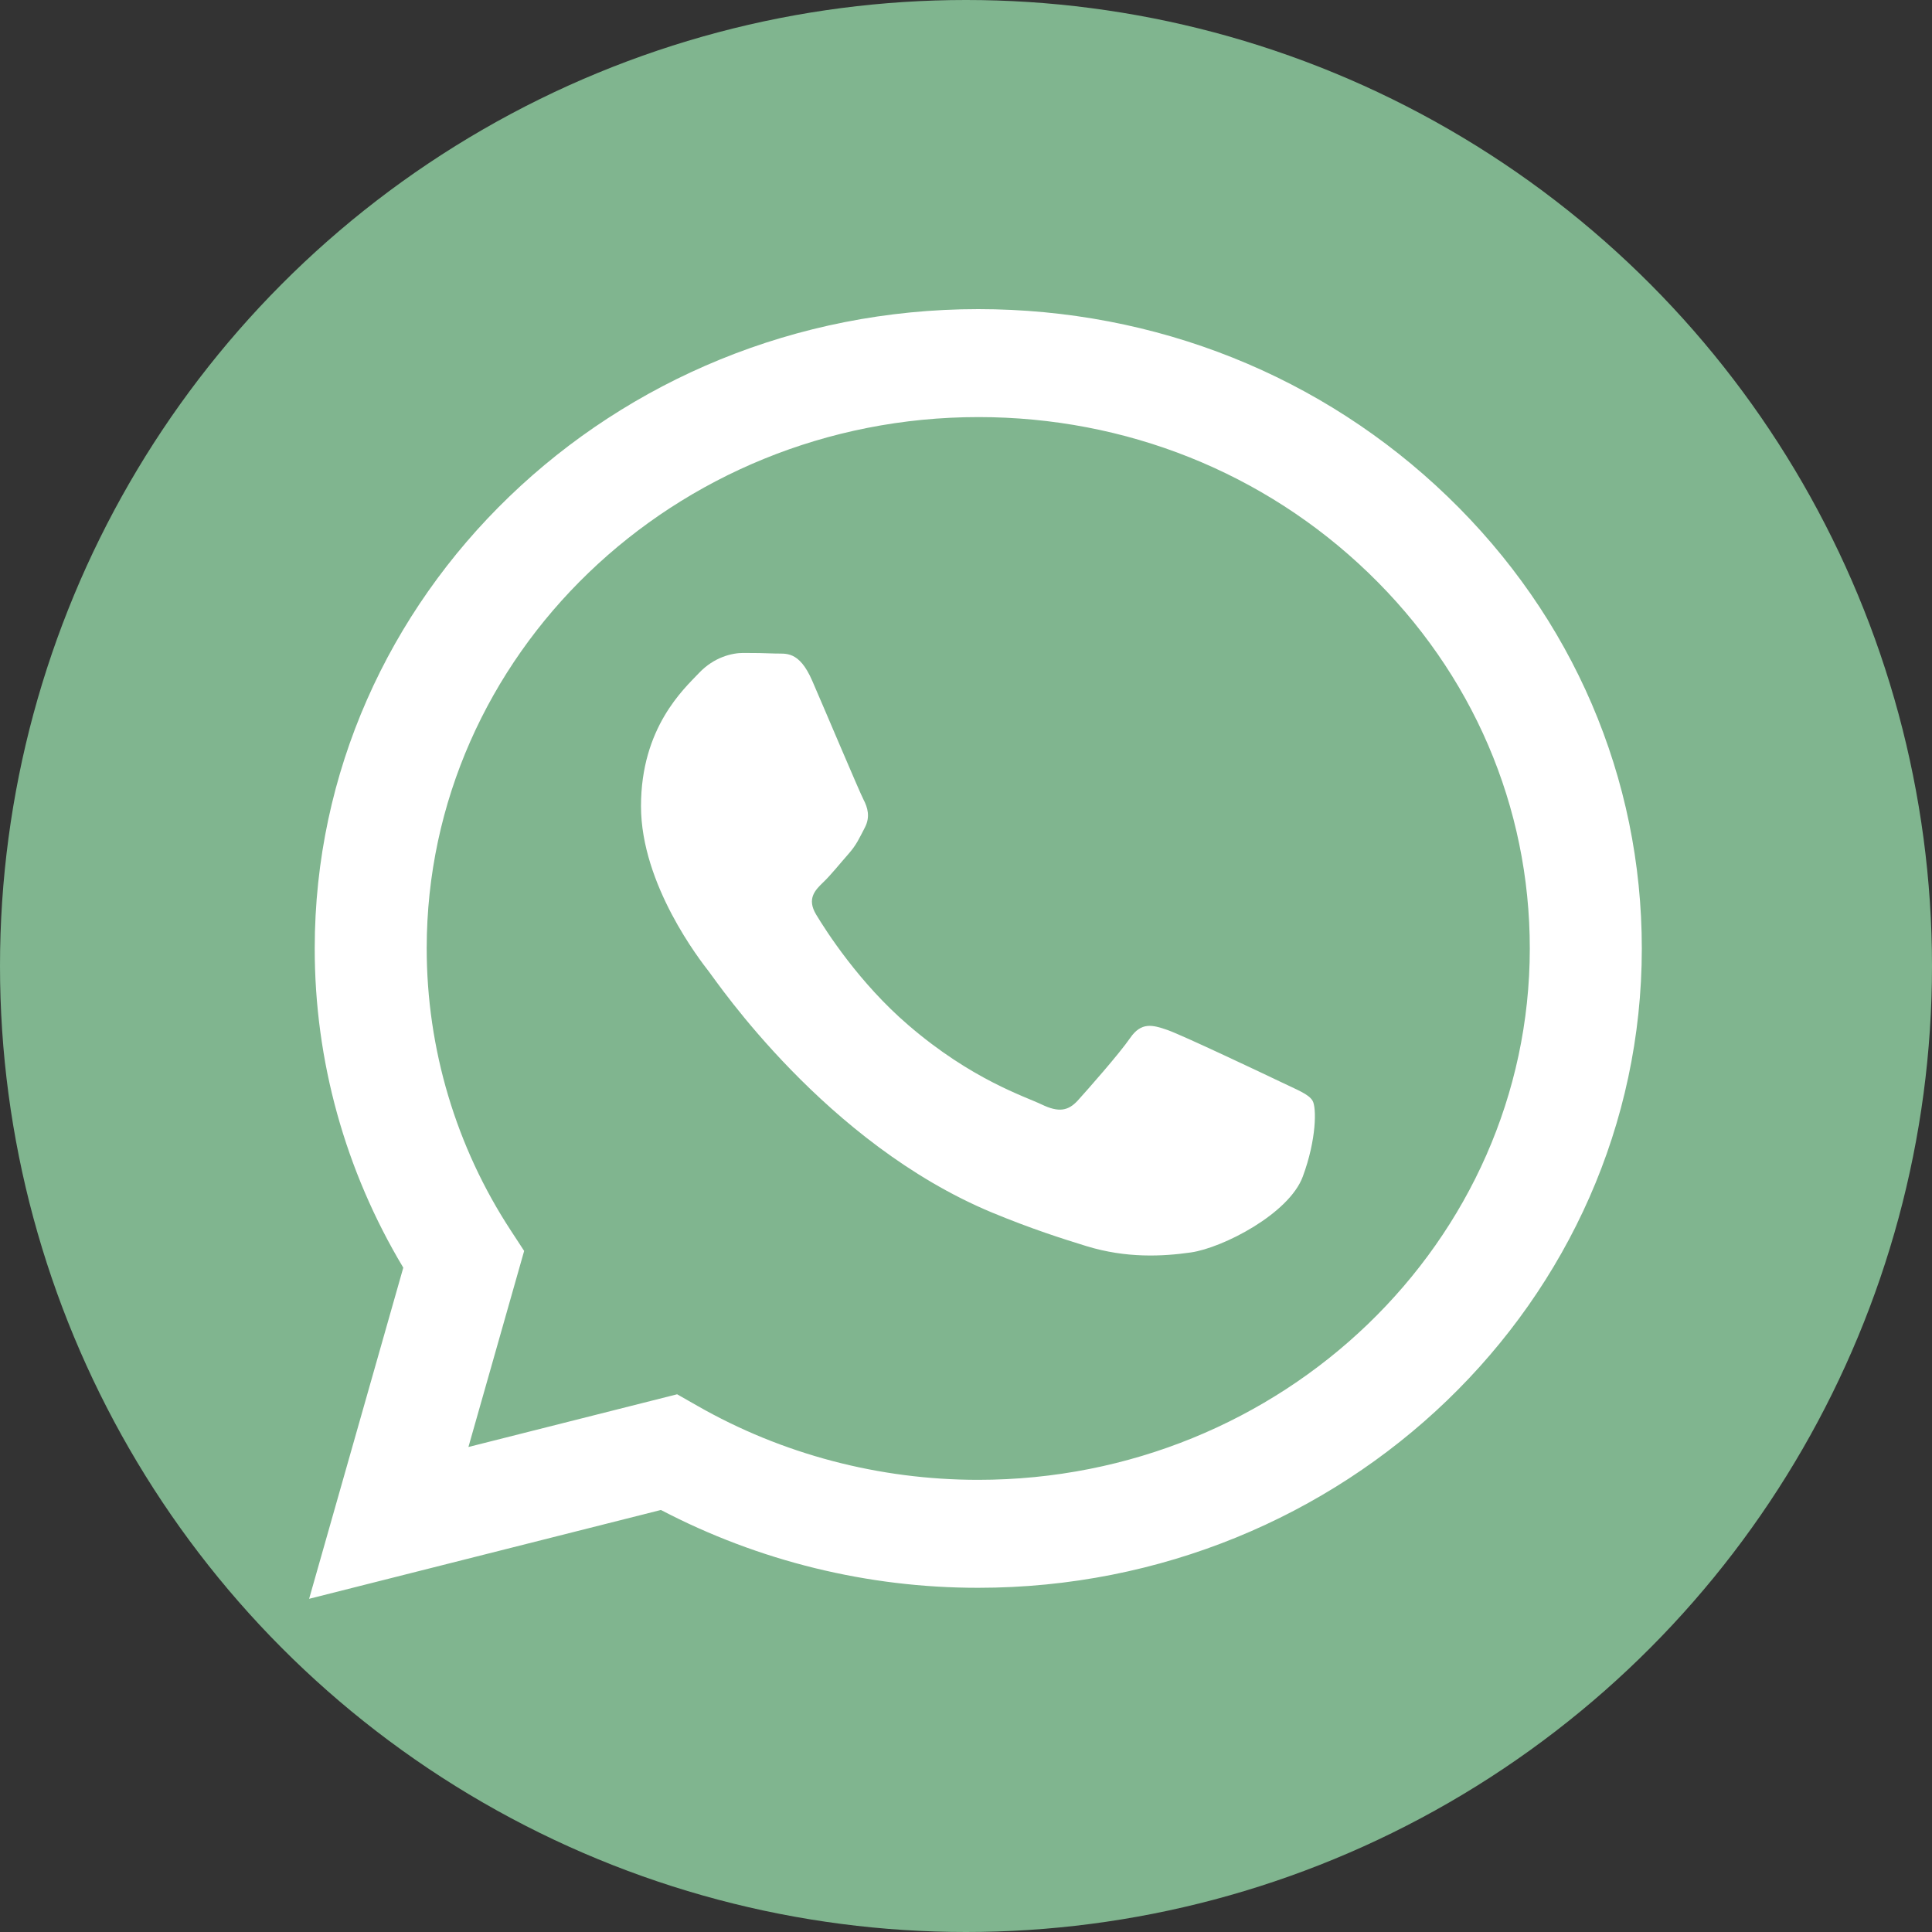
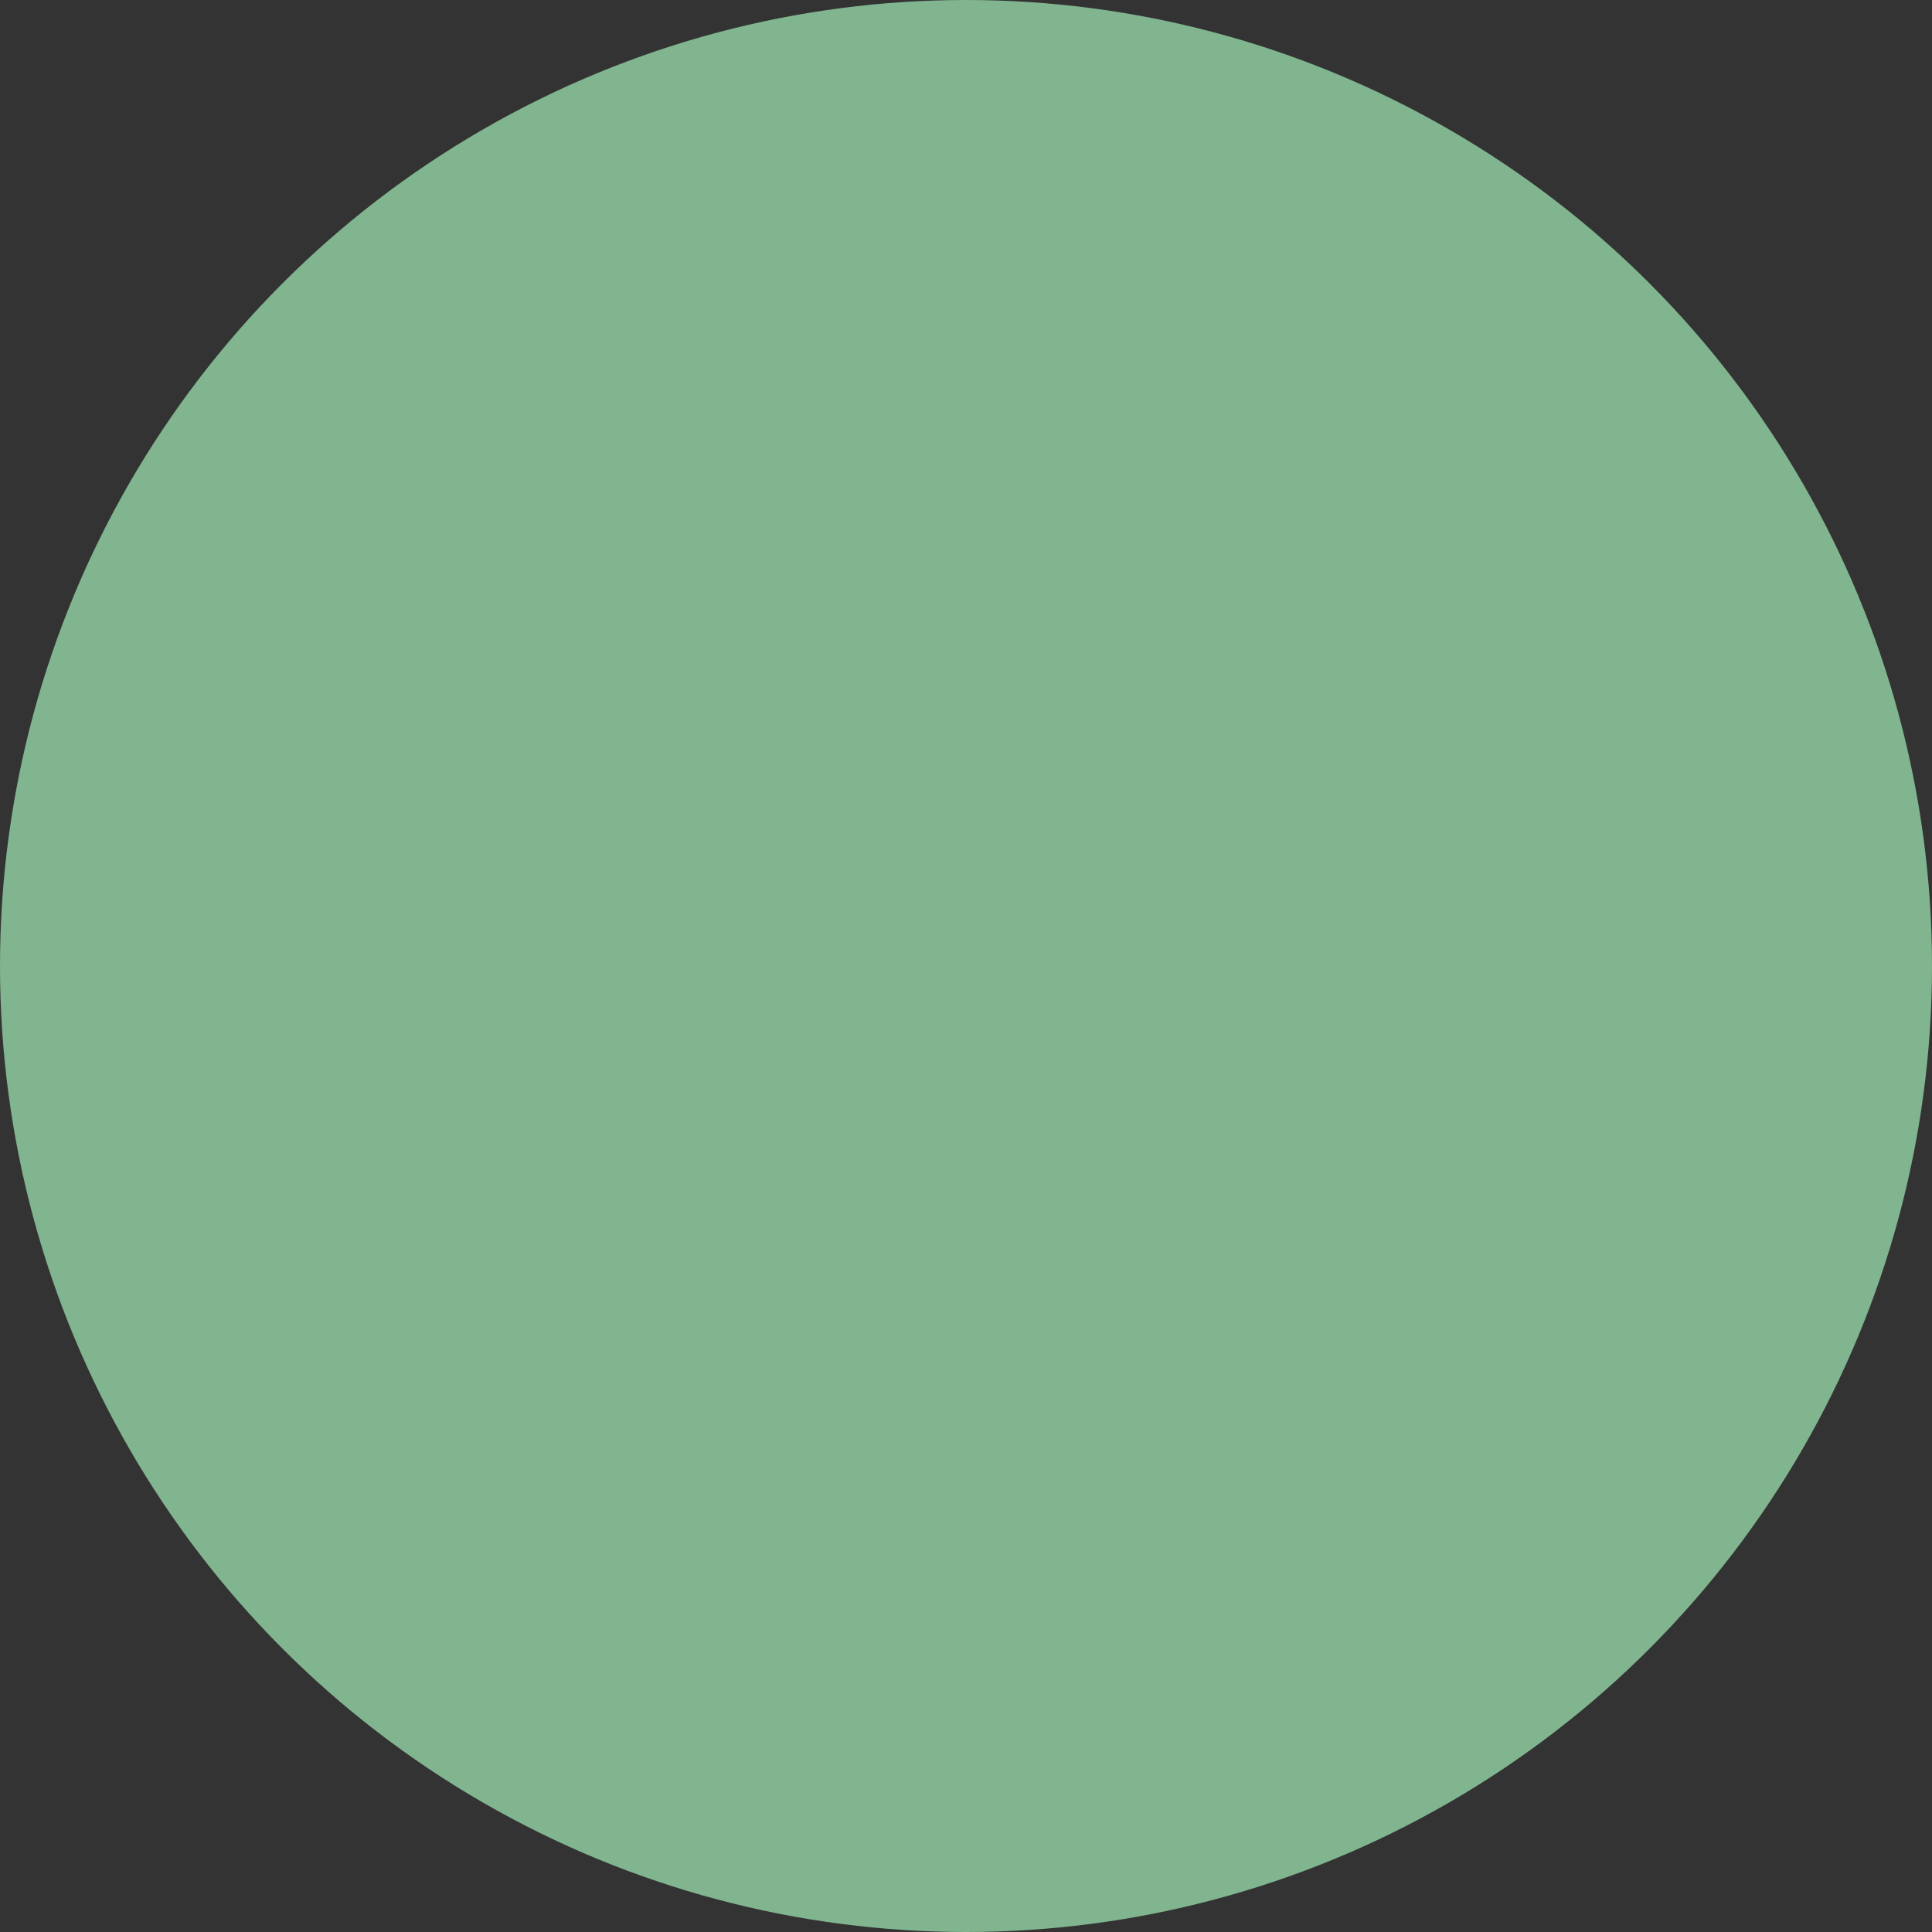
<svg xmlns="http://www.w3.org/2000/svg" width="50" height="50" viewBox="0 0 50 50" fill="none">
  <rect x="0" y="0" width="50" height="50" fill="#333333" stroke="none" />
  <circle cx="25" cy="25" r="25" fill="#80B58F" />
-   <path d="M25.317 8C15.851 8 8.148 15.42 8.145 24.538C8.142 27.455 8.935 30.301 10.437 32.807L8 41.377L17.104 39.078C19.637 40.402 22.453 41.093 25.311 41.092H25.317C34.783 41.092 42.487 33.671 42.49 24.552C42.492 20.135 40.708 15.977 37.465 12.852C34.222 9.726 29.911 8.001 25.317 8ZM25.317 38.298H25.312C22.751 38.298 20.238 37.635 18.047 36.382L17.524 36.084L12.123 37.448L13.565 32.374L13.226 31.855C11.8 29.681 11.042 27.138 11.043 24.538C11.046 16.959 17.45 10.794 25.323 10.794C29.135 10.795 32.718 12.227 35.414 14.825C38.11 17.422 39.593 20.877 39.591 24.551C39.587 32.131 33.184 38.298 25.316 38.298H25.317ZM33.147 28.001C32.717 27.795 30.608 26.795 30.214 26.656C29.821 26.519 29.535 26.448 29.249 26.862C28.964 27.276 28.141 28.207 27.892 28.482C27.64 28.757 27.39 28.791 26.961 28.585C26.531 28.378 25.148 27.942 23.511 26.533C22.234 25.439 21.373 24.086 21.123 23.671C20.873 23.258 21.096 23.034 21.311 22.828C21.503 22.645 21.74 22.347 21.954 22.105C22.168 21.864 22.239 21.691 22.383 21.416C22.526 21.141 22.455 20.898 22.347 20.692C22.239 20.484 21.382 18.451 21.023 17.624C20.676 16.818 20.322 16.926 20.058 16.913C19.808 16.902 19.523 16.898 19.235 16.898C18.951 16.898 18.485 17.002 18.091 17.416C17.698 17.83 16.589 18.829 16.589 20.863C16.589 22.898 18.127 24.862 18.341 25.138C18.556 25.413 21.368 29.588 25.672 31.38C26.696 31.804 27.495 32.058 28.119 32.25C29.147 32.565 30.082 32.519 30.821 32.413C31.645 32.294 33.36 31.414 33.716 30.45C34.074 29.485 34.074 28.657 33.968 28.485C33.863 28.312 33.576 28.209 33.147 28.001Z" fill="white" />
</svg>